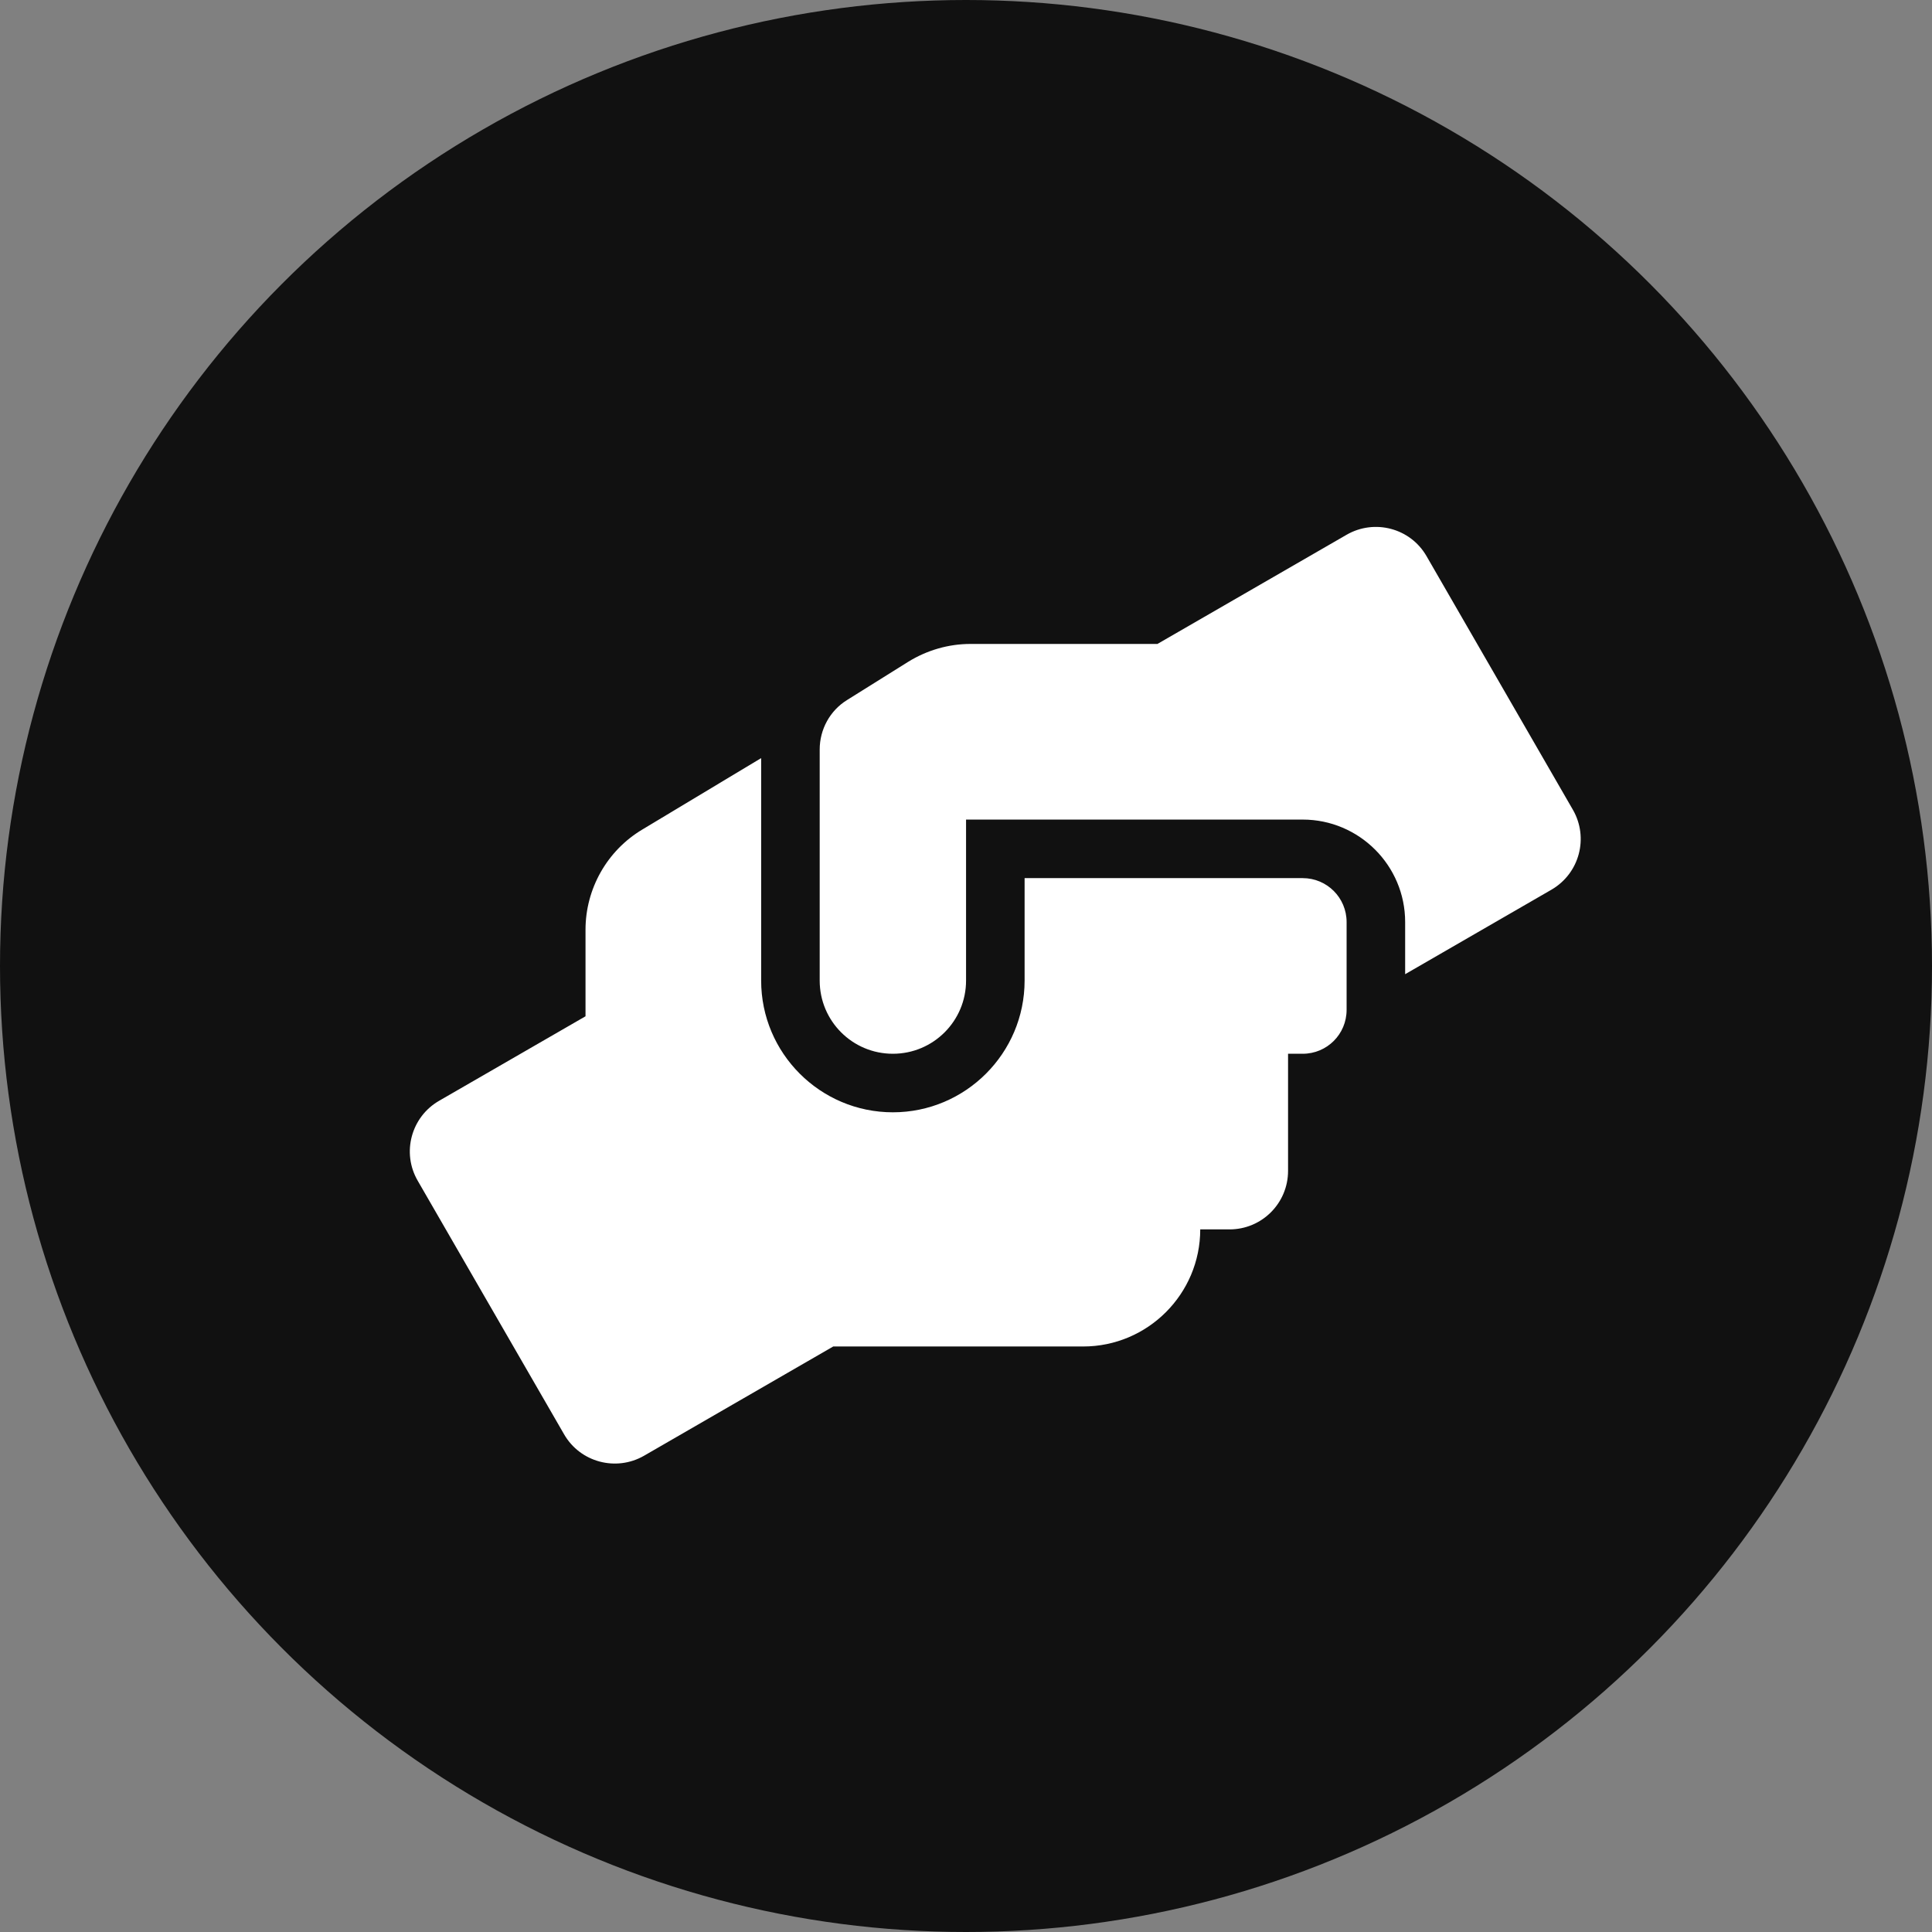
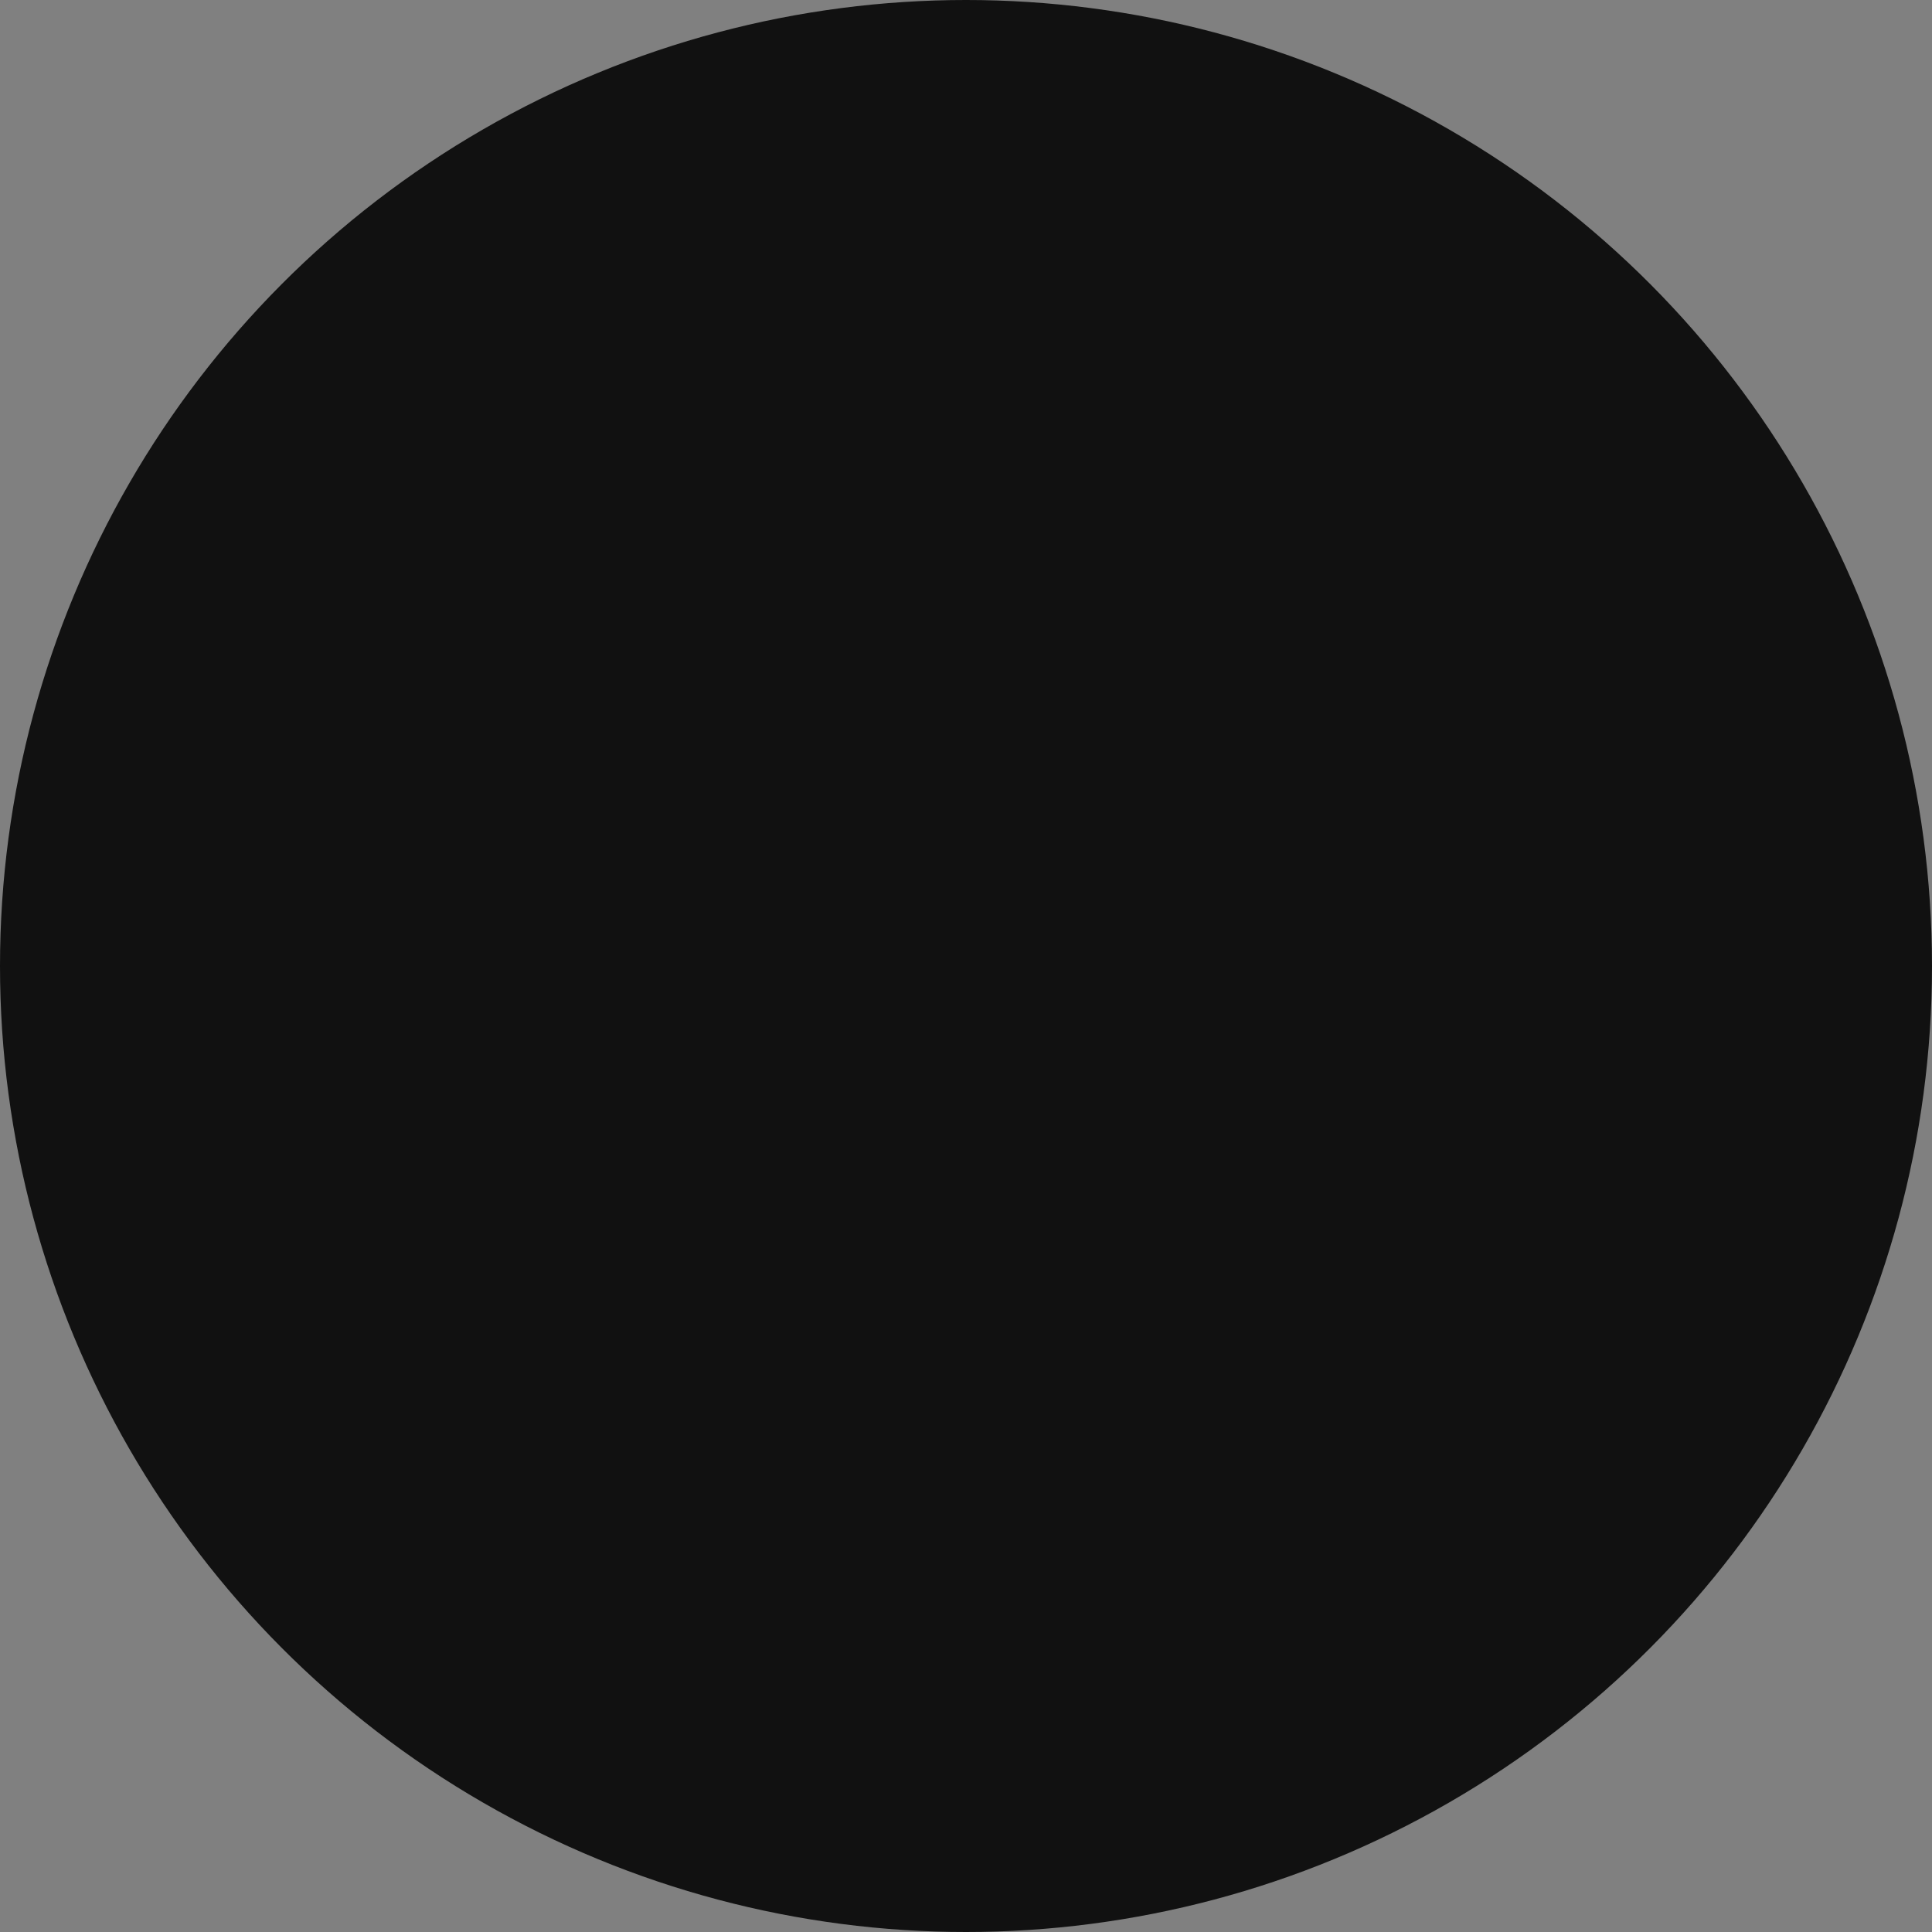
<svg xmlns="http://www.w3.org/2000/svg" width="33" height="33" viewBox="0 0 33 33" fill="none">
  <rect x="0" y="0" width="33" height="33" fill="#808080" stroke="none" />
  <circle cx="16.5" cy="16.5" r="16.5" fill="#111111" />
-   <path d="M22.251 14.999H17.501V16.749C17.501 17.99 16.491 18.999 15.251 18.999C14.01 18.999 13.001 17.99 13.001 16.749V12.949L10.973 14.168C10.37 14.527 10.001 15.181 10.001 15.881V17.359L7.501 18.802C7.023 19.077 6.857 19.69 7.135 20.168L9.635 24.499C9.91 24.977 10.523 25.14 11.001 24.865L14.232 22.999H18.501C19.604 22.999 20.501 22.102 20.501 20.999H21.001C21.554 20.999 22.001 20.552 22.001 19.999V17.999H22.251C22.666 17.999 23.001 17.665 23.001 17.249V15.749C23.001 15.334 22.666 14.999 22.251 14.999ZM26.866 13.831L24.366 9.499C24.091 9.021 23.479 8.859 23.001 9.134L19.77 10.999H16.576C16.201 10.999 15.835 11.106 15.516 11.302L14.47 11.956C14.176 12.137 14.001 12.459 14.001 12.802V16.749C14.001 17.44 14.56 17.999 15.251 17.999C15.941 17.999 16.501 17.44 16.501 16.749V13.999H22.251C23.216 13.999 24.001 14.784 24.001 15.749V16.64L26.501 15.196C26.979 14.918 27.141 14.309 26.866 13.831Z" fill="white" />
</svg>